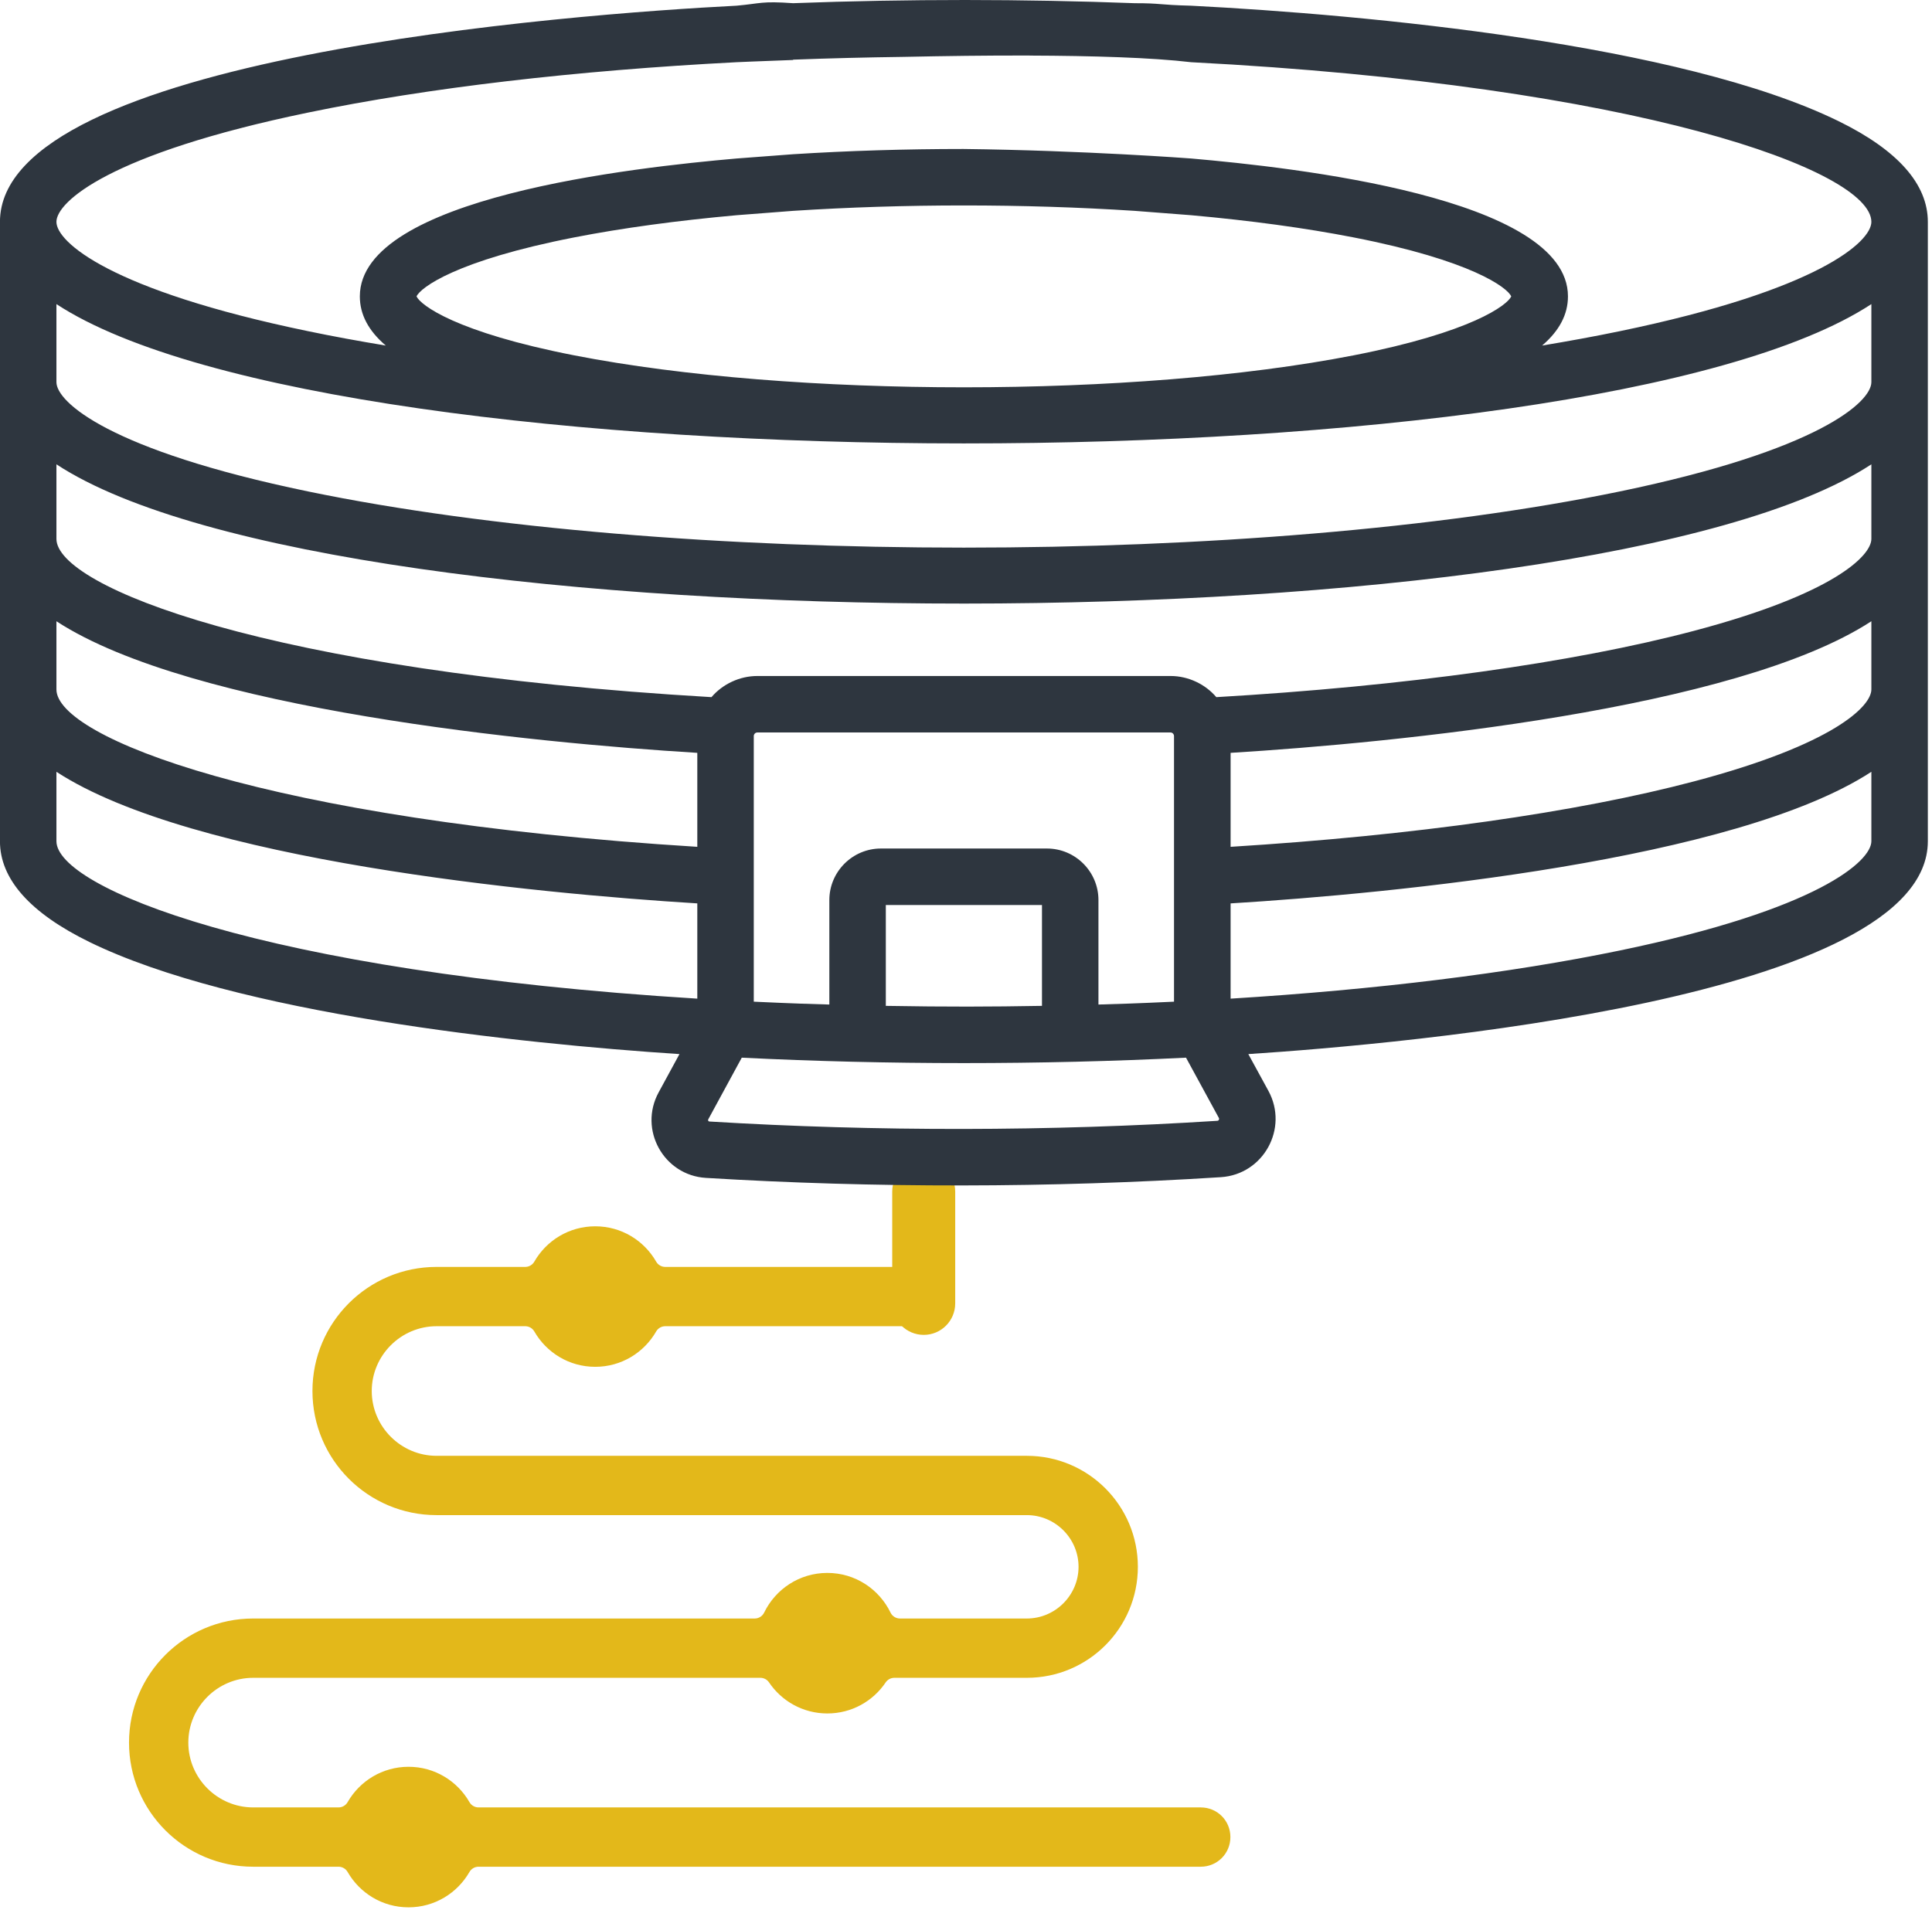
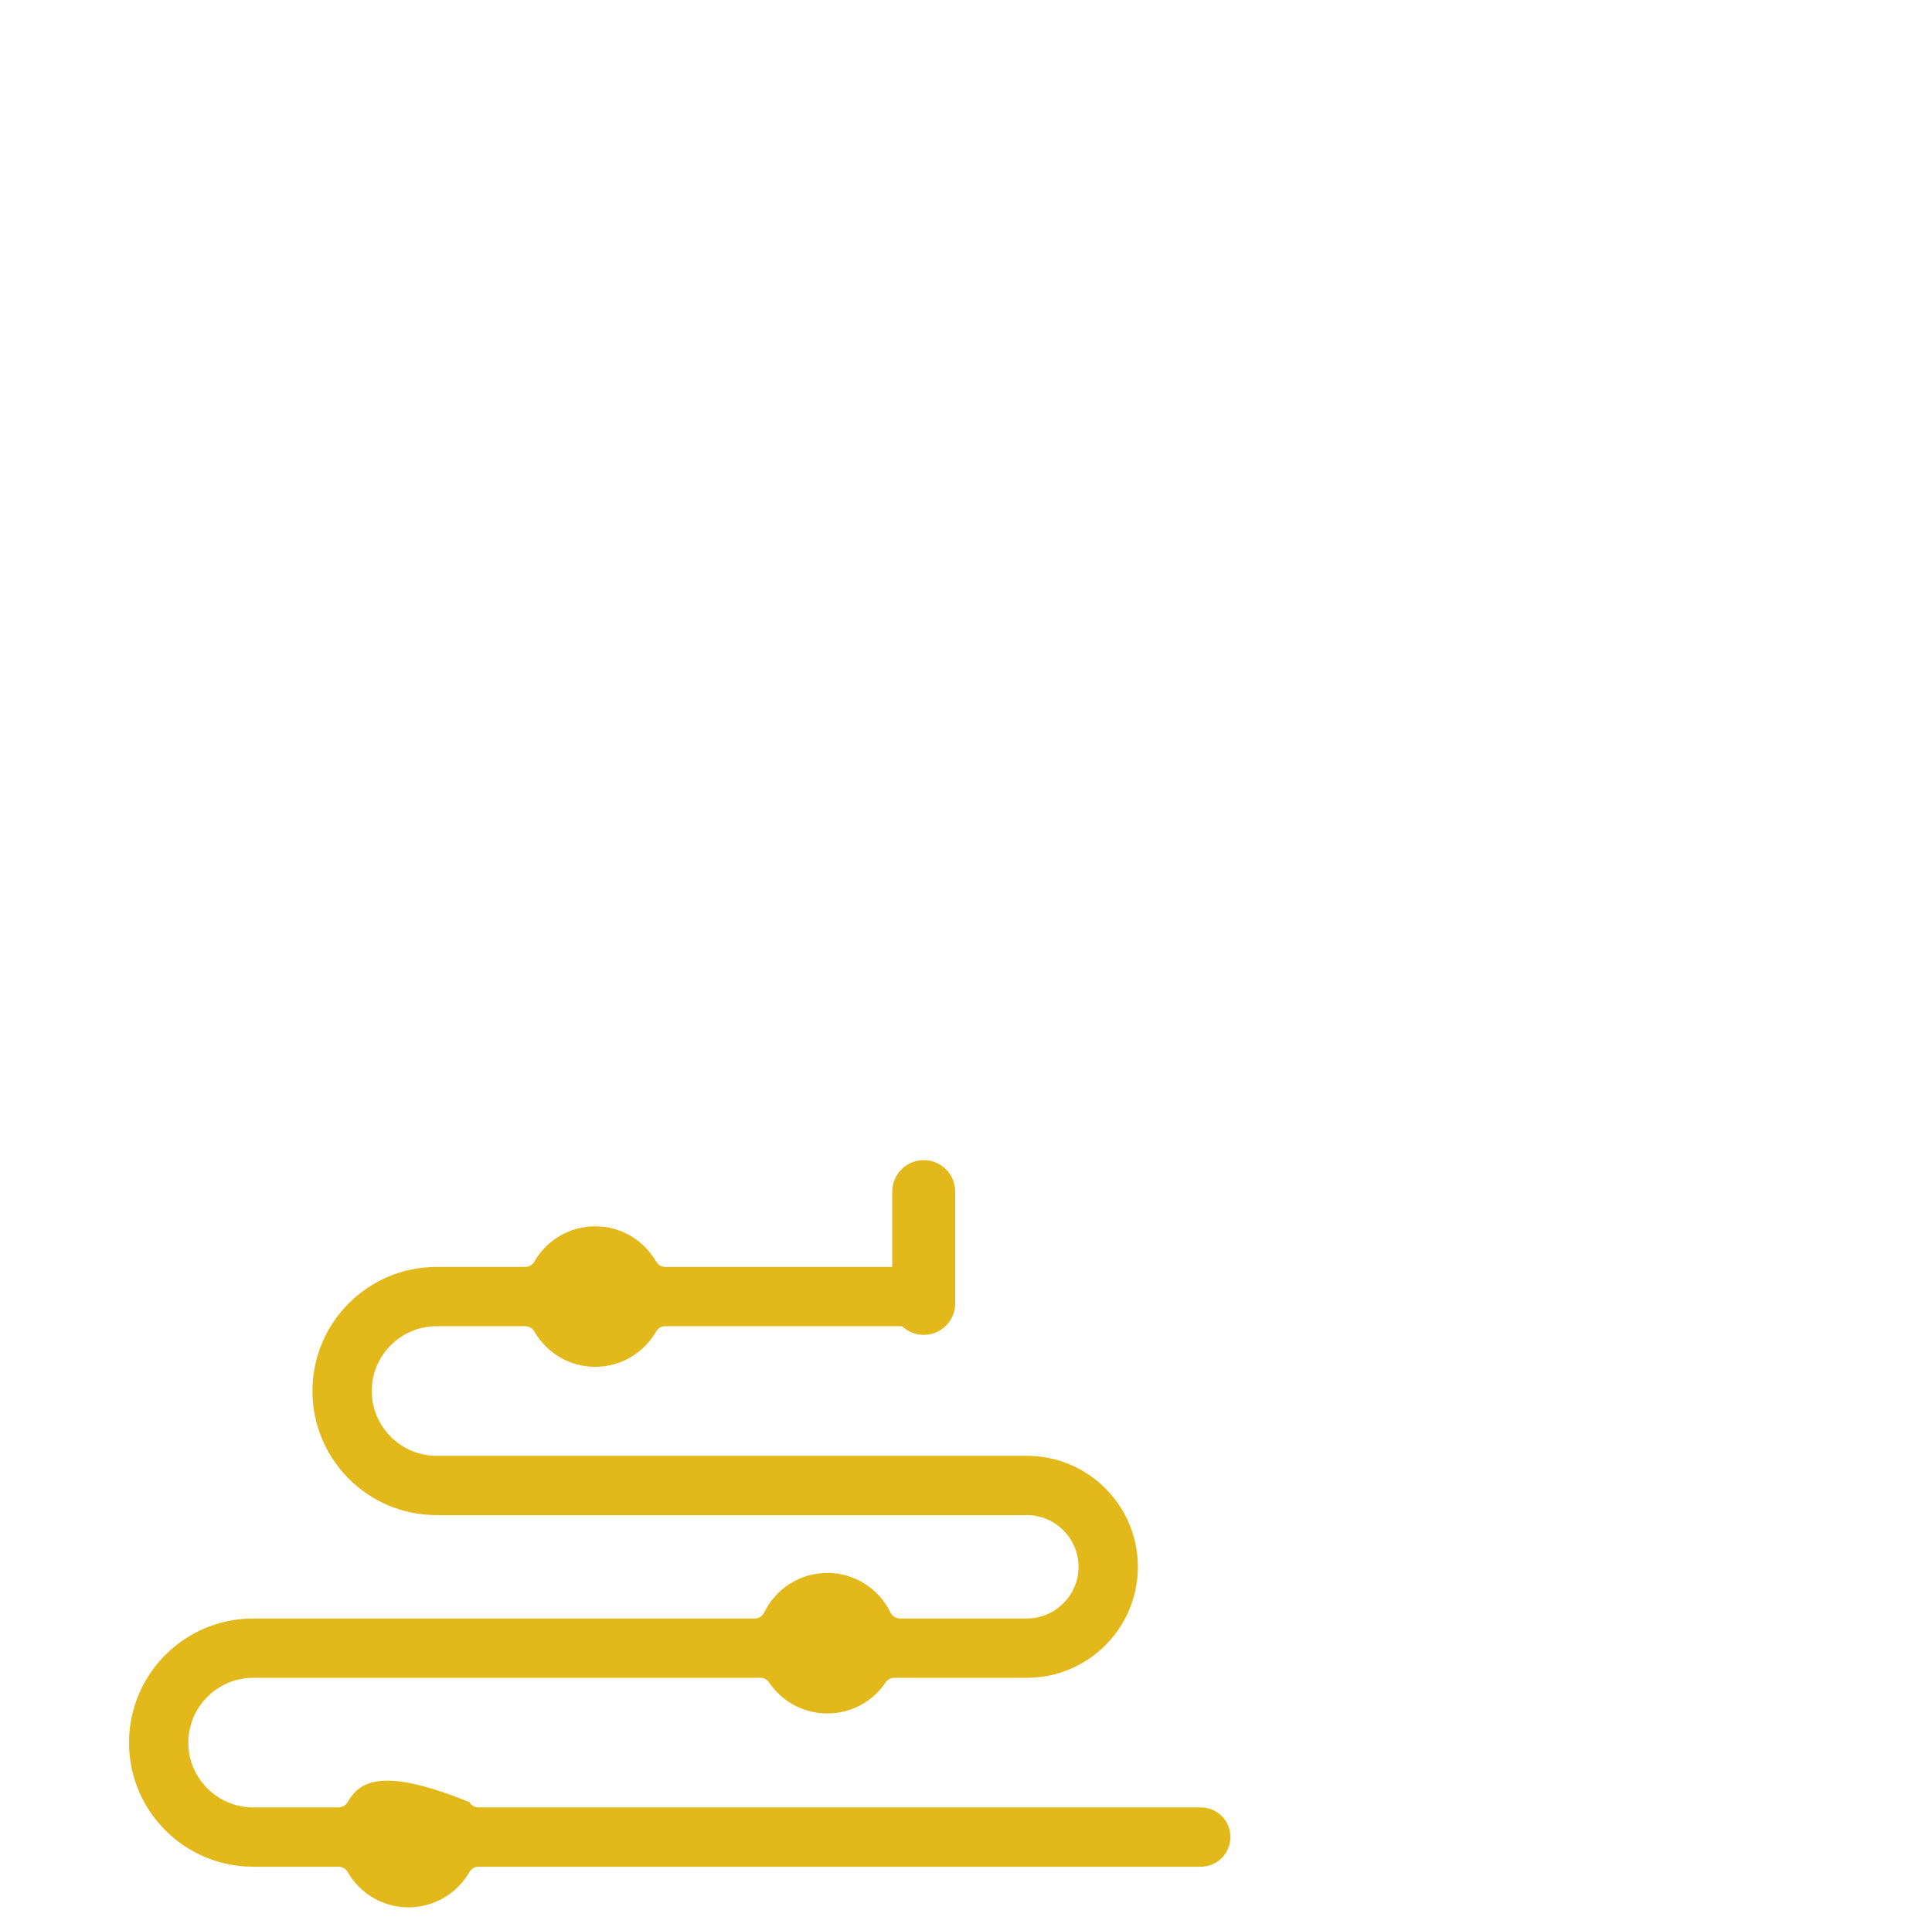
<svg xmlns="http://www.w3.org/2000/svg" width="100%" height="100%" viewBox="0 0 169 168" xml:space="preserve" style="fill-rule:evenodd;clip-rule:evenodd;stroke-linejoin:round;stroke-miterlimit:2;">
  <g transform="matrix(1,0,0,1,-5328.61,-1156.48)">
    <g transform="matrix(1,0,0,1,275.866,563.071)">
      <path id="rect26413" d="M5136.3,697.665C5136.3,696.145 5135.07,694.912 5133.55,694.912C5132.03,694.912 5130.79,696.145 5130.79,697.665L5130.79,707.448C5130.79,708.967 5132.03,710.201 5133.55,710.201C5135.07,710.201 5136.3,708.967 5136.3,707.448L5136.3,697.665Z" style="fill:rgb(227,184,26);" />
    </g>
    <g transform="matrix(1,0,0,1,275.866,563.071)">
      <g id="path26081" transform="matrix(0.231,0,0,0.231,4988.11,92.689)">
-         <path d="M505.204,2632.09C495.293,2632.09 486.721,2637.48 482.128,2645.48C481.423,2646.71 480.111,2647.47 478.695,2647.47L445.122,2647.47C419.169,2647.47 398.118,2668.52 398.118,2694.47C398.118,2720.43 419.169,2741.48 445.122,2741.48L668.644,2741.48C679.405,2741.48 688.221,2750.3 688.221,2761.06C688.221,2771.82 679.403,2780.64 668.644,2780.64L620.588,2780.64C619.074,2780.64 617.688,2779.77 617.028,2778.41C612.717,2769.52 603.666,2763.37 593.094,2763.37C582.523,2763.37 573.471,2769.52 569.16,2778.41C568.5,2779.77 567.114,2780.64 565.6,2780.64L375.663,2780.64C349.709,2780.64 328.658,2801.69 328.658,2827.64C328.658,2853.6 349.709,2874.65 375.663,2874.65L407.995,2874.65C409.411,2874.65 410.723,2875.41 411.428,2876.63C416.023,2884.64 424.595,2890.03 434.504,2890.03C444.414,2890.03 452.987,2884.63 457.579,2876.63C458.284,2875.41 459.596,2874.65 461.012,2874.65L734.489,2874.65C740.738,2874.65 745.722,2869.66 745.722,2863.42C745.722,2857.17 740.743,2852.19 734.494,2852.19L461.012,2852.19C459.596,2852.19 458.284,2851.43 457.579,2850.2C452.987,2842.2 444.414,2836.8 434.504,2836.8C424.593,2836.8 416.023,2842.2 411.428,2850.2C410.723,2851.43 409.411,2852.19 407.995,2852.19L375.663,2852.19C362.164,2852.19 351.114,2841.14 351.114,2827.64C351.114,2814.14 362.166,2803.1 375.663,2803.1L567.732,2803.1C569.047,2803.1 570.28,2803.75 571.015,2804.84C575.797,2811.93 583.873,2816.6 593.1,2816.6C602.325,2816.6 610.4,2811.94 615.185,2804.84C615.919,2803.76 617.149,2803.1 618.462,2803.1L668.644,2803.1C691.86,2803.1 710.682,2784.28 710.682,2761.06C710.682,2737.85 691.86,2719.02 668.644,2719.02L445.122,2719.02C431.624,2719.02 420.574,2707.97 420.574,2694.47C420.574,2680.98 431.624,2669.93 445.122,2669.93L478.695,2669.93C480.111,2669.93 481.423,2670.69 482.128,2671.91C486.721,2679.91 495.293,2685.31 505.204,2685.31C515.114,2685.31 523.684,2679.91 528.279,2671.91C528.984,2670.69 530.296,2669.93 531.712,2669.93L623.672,2669.93C629.921,2669.93 634.9,2664.95 634.9,2658.7C634.9,2652.45 629.921,2647.47 623.672,2647.47L531.712,2647.47C530.296,2647.47 528.984,2646.71 528.279,2645.48C523.685,2637.48 515.112,2632.09 505.204,2632.09Z" style="fill:rgb(227,184,26);fill-rule:nonzero;" />
+         <path d="M505.204,2632.09C495.293,2632.09 486.721,2637.48 482.128,2645.48C481.423,2646.71 480.111,2647.47 478.695,2647.47L445.122,2647.47C419.169,2647.47 398.118,2668.52 398.118,2694.47C398.118,2720.43 419.169,2741.48 445.122,2741.48L668.644,2741.48C679.405,2741.48 688.221,2750.3 688.221,2761.06C688.221,2771.82 679.403,2780.64 668.644,2780.64L620.588,2780.64C619.074,2780.64 617.688,2779.77 617.028,2778.41C612.717,2769.52 603.666,2763.37 593.094,2763.37C582.523,2763.37 573.471,2769.52 569.16,2778.41C568.5,2779.77 567.114,2780.64 565.6,2780.64L375.663,2780.64C349.709,2780.64 328.658,2801.69 328.658,2827.64C328.658,2853.6 349.709,2874.65 375.663,2874.65L407.995,2874.65C409.411,2874.65 410.723,2875.41 411.428,2876.63C416.023,2884.64 424.595,2890.03 434.504,2890.03C444.414,2890.03 452.987,2884.63 457.579,2876.63C458.284,2875.41 459.596,2874.65 461.012,2874.65L734.489,2874.65C740.738,2874.65 745.722,2869.66 745.722,2863.42C745.722,2857.17 740.743,2852.19 734.494,2852.19L461.012,2852.19C459.596,2852.19 458.284,2851.43 457.579,2850.2C424.593,2836.8 416.023,2842.2 411.428,2850.2C410.723,2851.43 409.411,2852.19 407.995,2852.19L375.663,2852.19C362.164,2852.19 351.114,2841.14 351.114,2827.64C351.114,2814.14 362.166,2803.1 375.663,2803.1L567.732,2803.1C569.047,2803.1 570.28,2803.75 571.015,2804.84C575.797,2811.93 583.873,2816.6 593.1,2816.6C602.325,2816.6 610.4,2811.94 615.185,2804.84C615.919,2803.76 617.149,2803.1 618.462,2803.1L668.644,2803.1C691.86,2803.1 710.682,2784.28 710.682,2761.06C710.682,2737.85 691.86,2719.02 668.644,2719.02L445.122,2719.02C431.624,2719.02 420.574,2707.97 420.574,2694.47C420.574,2680.98 431.624,2669.93 445.122,2669.93L478.695,2669.93C480.111,2669.93 481.423,2670.69 482.128,2671.91C486.721,2679.91 495.293,2685.31 505.204,2685.31C515.114,2685.31 523.684,2679.91 528.279,2671.91C528.984,2670.69 530.296,2669.93 531.712,2669.93L623.672,2669.93C629.921,2669.93 634.9,2664.95 634.9,2658.7C634.9,2652.45 629.921,2647.47 623.672,2647.47L531.712,2647.47C530.296,2647.47 528.984,2646.71 528.279,2645.48C523.685,2637.48 515.112,2632.09 505.204,2632.09Z" style="fill:rgb(227,184,26);fill-rule:nonzero;" />
      </g>
    </g>
    <g transform="matrix(1,0,0,1,275.866,563.071)">
-       <path id="path26409" d="M5137.17,593.409C5132.17,593.409 5127.13,593.499 5122.12,593.688C5119.32,593.491 5119.34,593.711 5117.18,593.907C5102.84,594.639 5052.74,598.394 5052.74,612.822L5052.74,667.01C5052.74,670.32 5055.37,673.285 5060.56,675.824C5073.35,682.085 5098.04,684.71 5112.18,685.634L5110.36,688.98C5108.58,692.242 5110.8,696.241 5114.49,696.466C5129.12,697.359 5144.66,697.354 5159.54,696.403C5163.27,696.164 5165.48,692.131 5163.7,688.856L5161.94,685.634C5175.53,684.746 5221.38,680.751 5221.38,667.01L5221.38,656.512L5221.38,654.201L5221.38,612.824C5221.38,609.513 5218.75,606.548 5213.57,604.009C5199.77,597.257 5172.31,594.693 5156.94,593.908C5154.02,593.833 5154.36,593.689 5152,593.689C5147.14,593.506 5142.17,593.411 5137.17,593.409L5137.17,593.409ZM5142.81,598.272C5148.3,598.291 5153.48,598.443 5156.94,598.852C5196.03,600.875 5216.44,608.328 5216.44,612.822C5216.44,614.554 5211.84,618.781 5194.44,622.384C5192.14,622.86 5189.94,623.26 5187.64,623.642C5189.15,622.346 5189.9,620.916 5189.9,619.34C5189.9,610.669 5165.84,608.056 5156.94,607.276C5156.94,607.276 5147.59,606.568 5137.01,606.444C5131.98,606.444 5126.96,606.597 5122.12,606.903L5117.18,607.276C5108.3,608.055 5084.22,610.667 5084.22,619.34C5084.22,620.916 5084.97,622.347 5086.49,623.643C5084.13,623.253 5081.85,622.833 5079.69,622.384C5062.28,618.781 5057.68,614.555 5057.68,612.823L5057.68,612.817C5057.68,611.083 5062.29,606.859 5079.69,603.259C5090.19,601.084 5103.1,599.58 5117.18,598.851C5117.18,598.851 5119.12,598.764 5122.12,598.657L5122.12,598.629C5125.31,598.507 5128.55,598.428 5131.81,598.385C5135.35,598.31 5139.12,598.257 5142.81,598.268L5142.81,598.272ZM5137.05,611.384C5142.09,611.384 5147.13,611.541 5152,611.857L5156.94,612.239C5162.13,612.706 5166.93,613.357 5171.13,614.177C5181.5,616.201 5184.6,618.581 5184.94,619.34C5184.6,620.099 5181.5,622.479 5171.13,624.503C5152.06,628.224 5122.09,628.23 5102.99,624.503C5092.62,622.479 5089.52,620.099 5089.18,619.34C5089.52,618.581 5092.62,616.201 5102.99,614.177C5107.19,613.357 5112,612.706 5117.18,612.239L5122.12,611.857C5126.98,611.542 5132.02,611.384 5137.05,611.384ZM5057.68,620.016C5082.45,636.24 5191.63,636.297 5216.44,620.016L5216.44,626.844C5216.44,628.575 5211.84,632.804 5194.44,636.406C5162.76,642.963 5111.35,642.96 5079.69,636.406C5062.28,632.803 5057.68,628.576 5057.68,626.844L5057.68,620.016ZM5057.68,634.034C5082.44,650.294 5191.73,650.264 5216.44,634.034L5216.44,640.559C5216.44,642.024 5213.17,645.368 5200.9,648.609C5190.36,651.396 5175.58,653.445 5159.14,654.404C5158.2,653.294 5156.72,652.554 5155.14,652.554L5118.99,652.554C5117.44,652.554 5115.95,653.266 5114.98,654.404C5076.01,652.13 5057.68,644.698 5057.68,640.559L5057.68,634.034ZM5057.68,647.764C5069.53,655.494 5099.47,658.405 5113.74,659.278L5113.74,667.5C5075.97,665.158 5057.68,657.902 5057.68,653.731L5057.68,647.764ZM5216.44,647.764L5216.44,653.731C5216.44,655.193 5213.18,658.533 5200.94,661.771C5190.67,664.491 5176.34,666.511 5160.39,667.5L5160.39,659.278C5174.63,658.406 5204.59,655.497 5216.44,647.764ZM5118.99,657.496L5155.14,657.496C5155.32,657.496 5155.44,657.663 5155.44,657.806L5155.44,681.048C5152,681.21 5150.73,681.242 5148.83,681.299L5148.83,672.16C5148.83,669.672 5146.81,667.648 5144.32,667.648L5129.8,667.648C5127.32,667.648 5125.29,669.672 5125.29,672.16L5125.29,681.299C5123.69,681.251 5122.22,681.215 5118.68,681.048L5118.68,657.806C5118.68,657.661 5118.8,657.496 5118.99,657.496ZM5057.68,660.936C5069.55,668.68 5099.56,671.582 5113.74,672.449L5113.74,680.783C5075.36,678.418 5057.68,671.025 5057.68,667.008L5057.68,660.936ZM5216.44,660.936L5216.44,667.009C5216.44,668.74 5211.84,672.967 5194.44,676.57C5184.79,678.567 5173.13,679.997 5160.39,680.783L5160.39,672.45C5174.56,671.583 5204.58,668.679 5216.44,660.936ZM5130.23,672.59L5143.89,672.59L5143.89,681.415C5139.36,681.493 5135.63,681.508 5130.23,681.415L5130.23,672.59ZM5117.63,685.947C5130.36,686.581 5143.8,686.579 5156.49,685.947L5159.36,691.216C5159.42,691.326 5159.36,691.463 5159.23,691.471C5144.62,692.405 5129.29,692.417 5114.8,691.533C5114.7,691.528 5114.65,691.425 5114.7,691.34L5117.63,685.947Z" style="fill:rgb(46,54,63);fill-rule:nonzero;" />
-     </g>
+       </g>
  </g>
</svg>